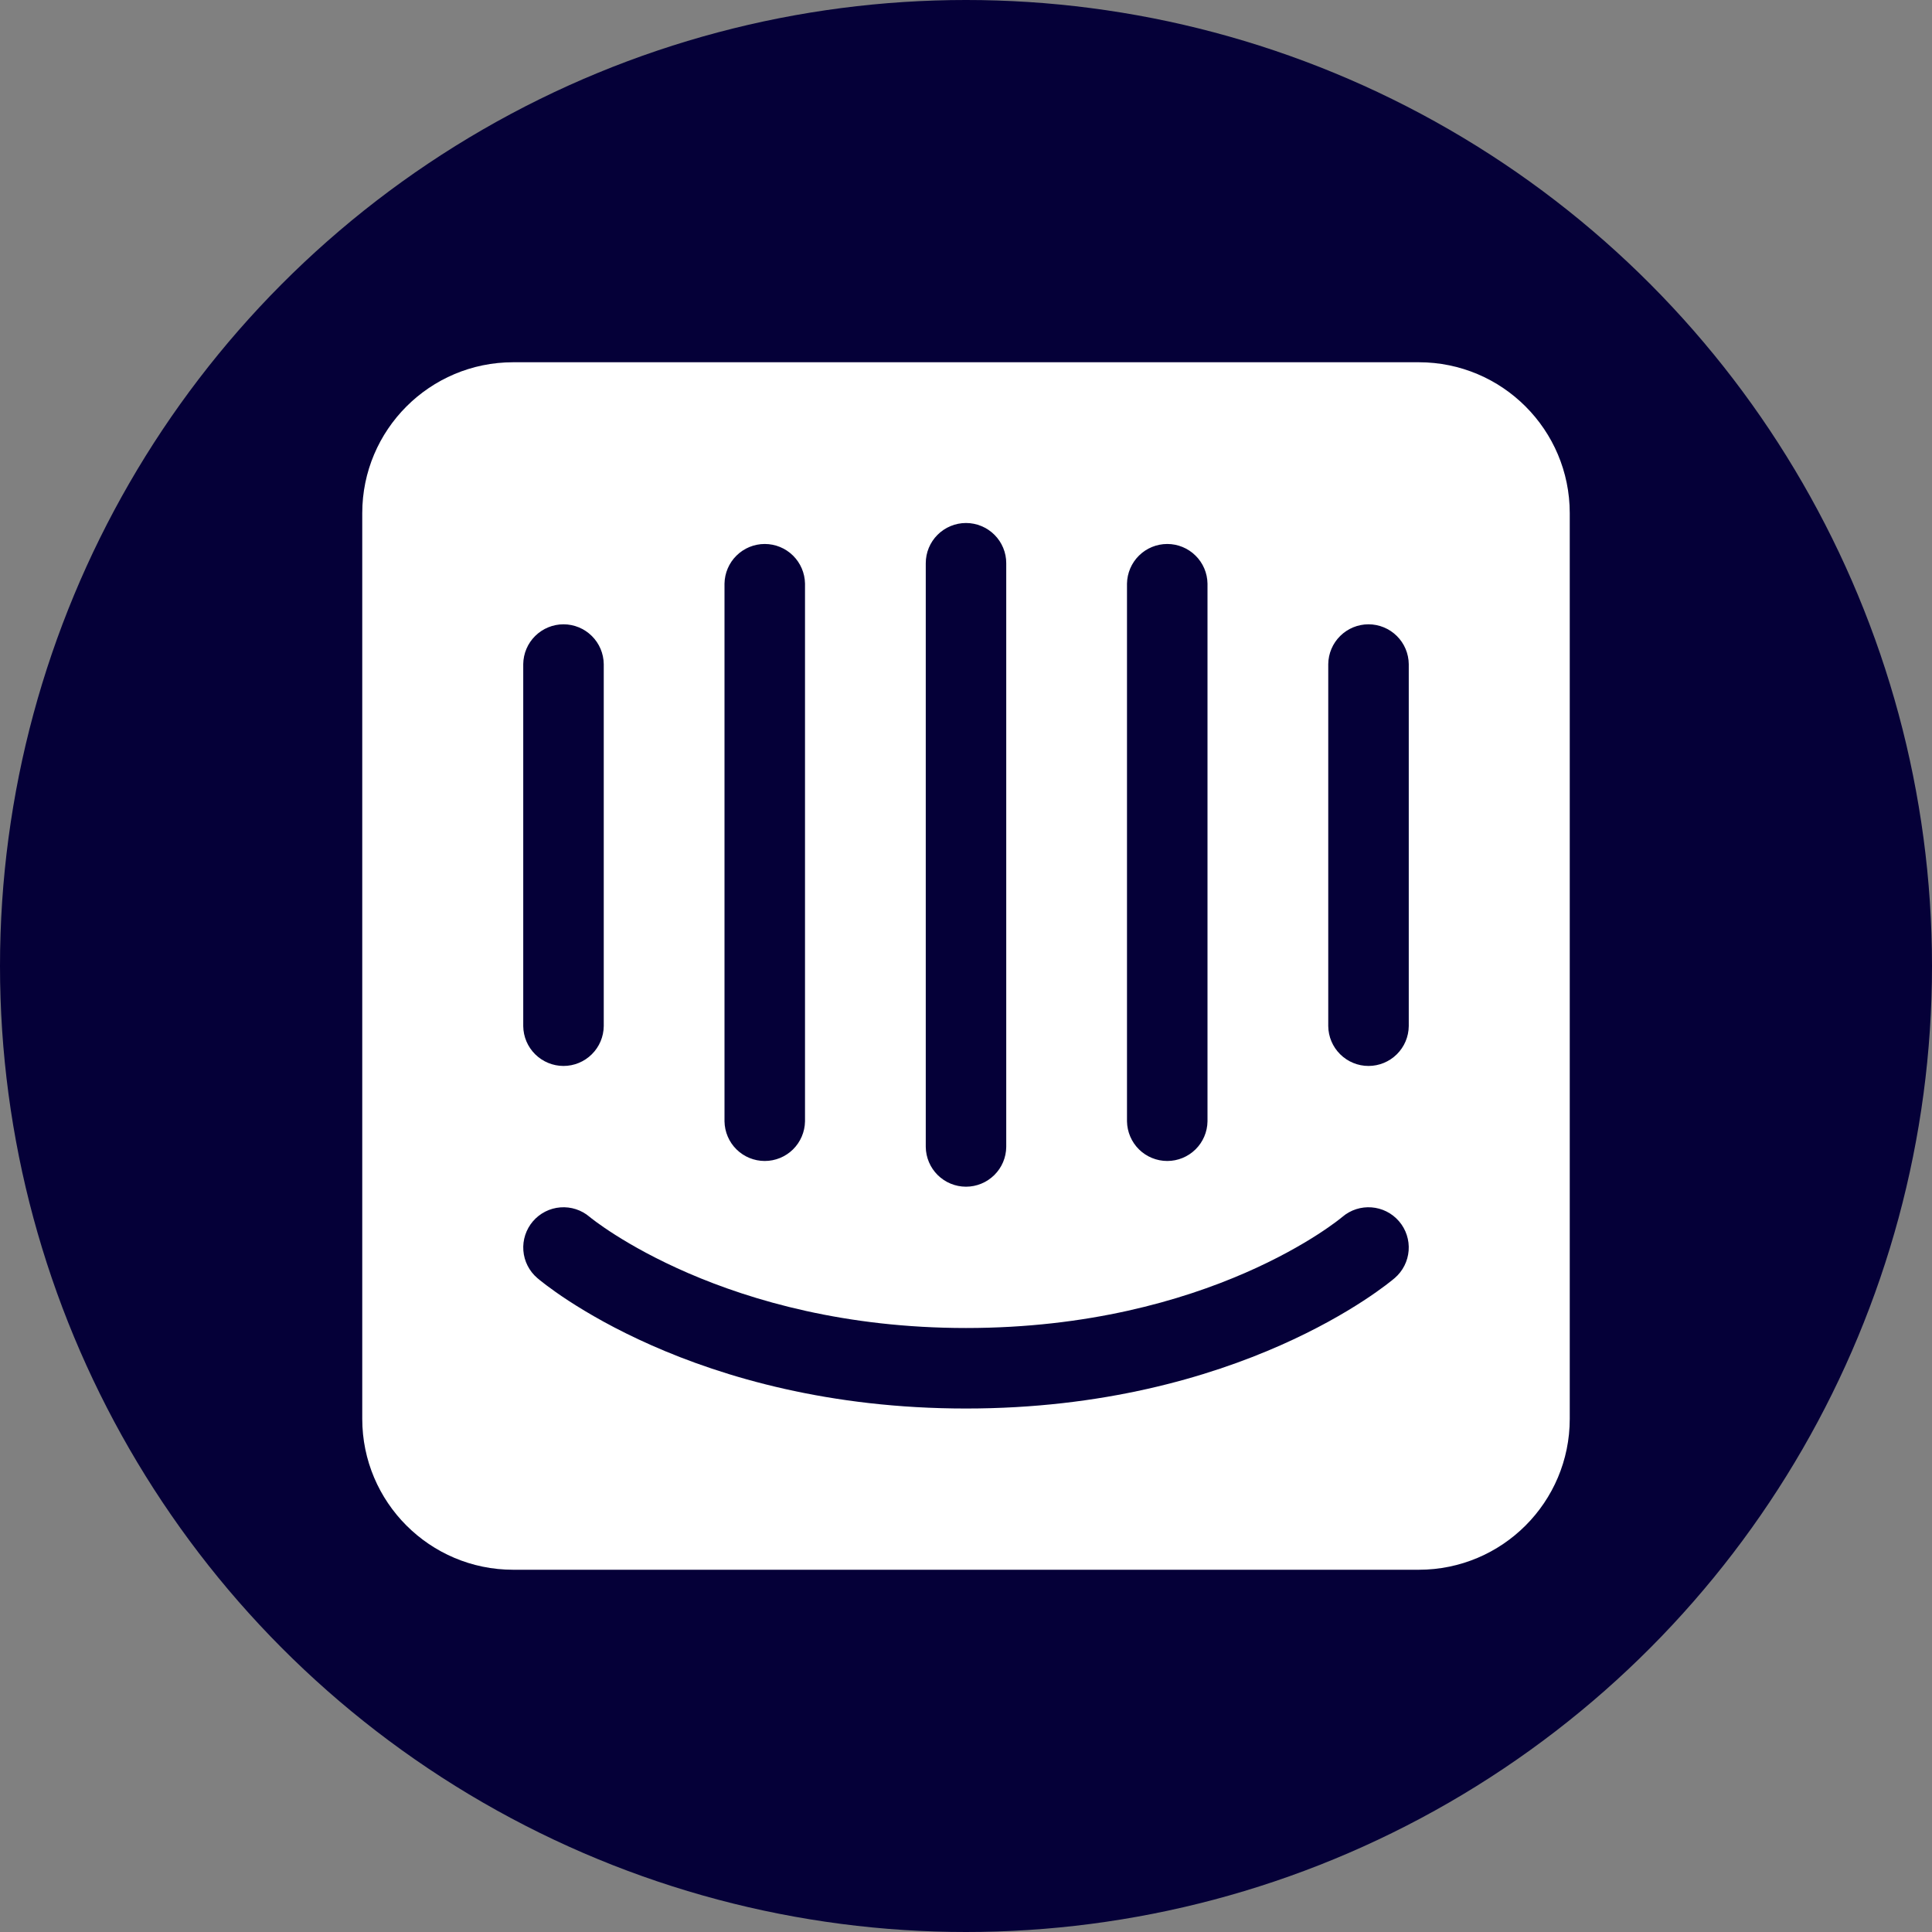
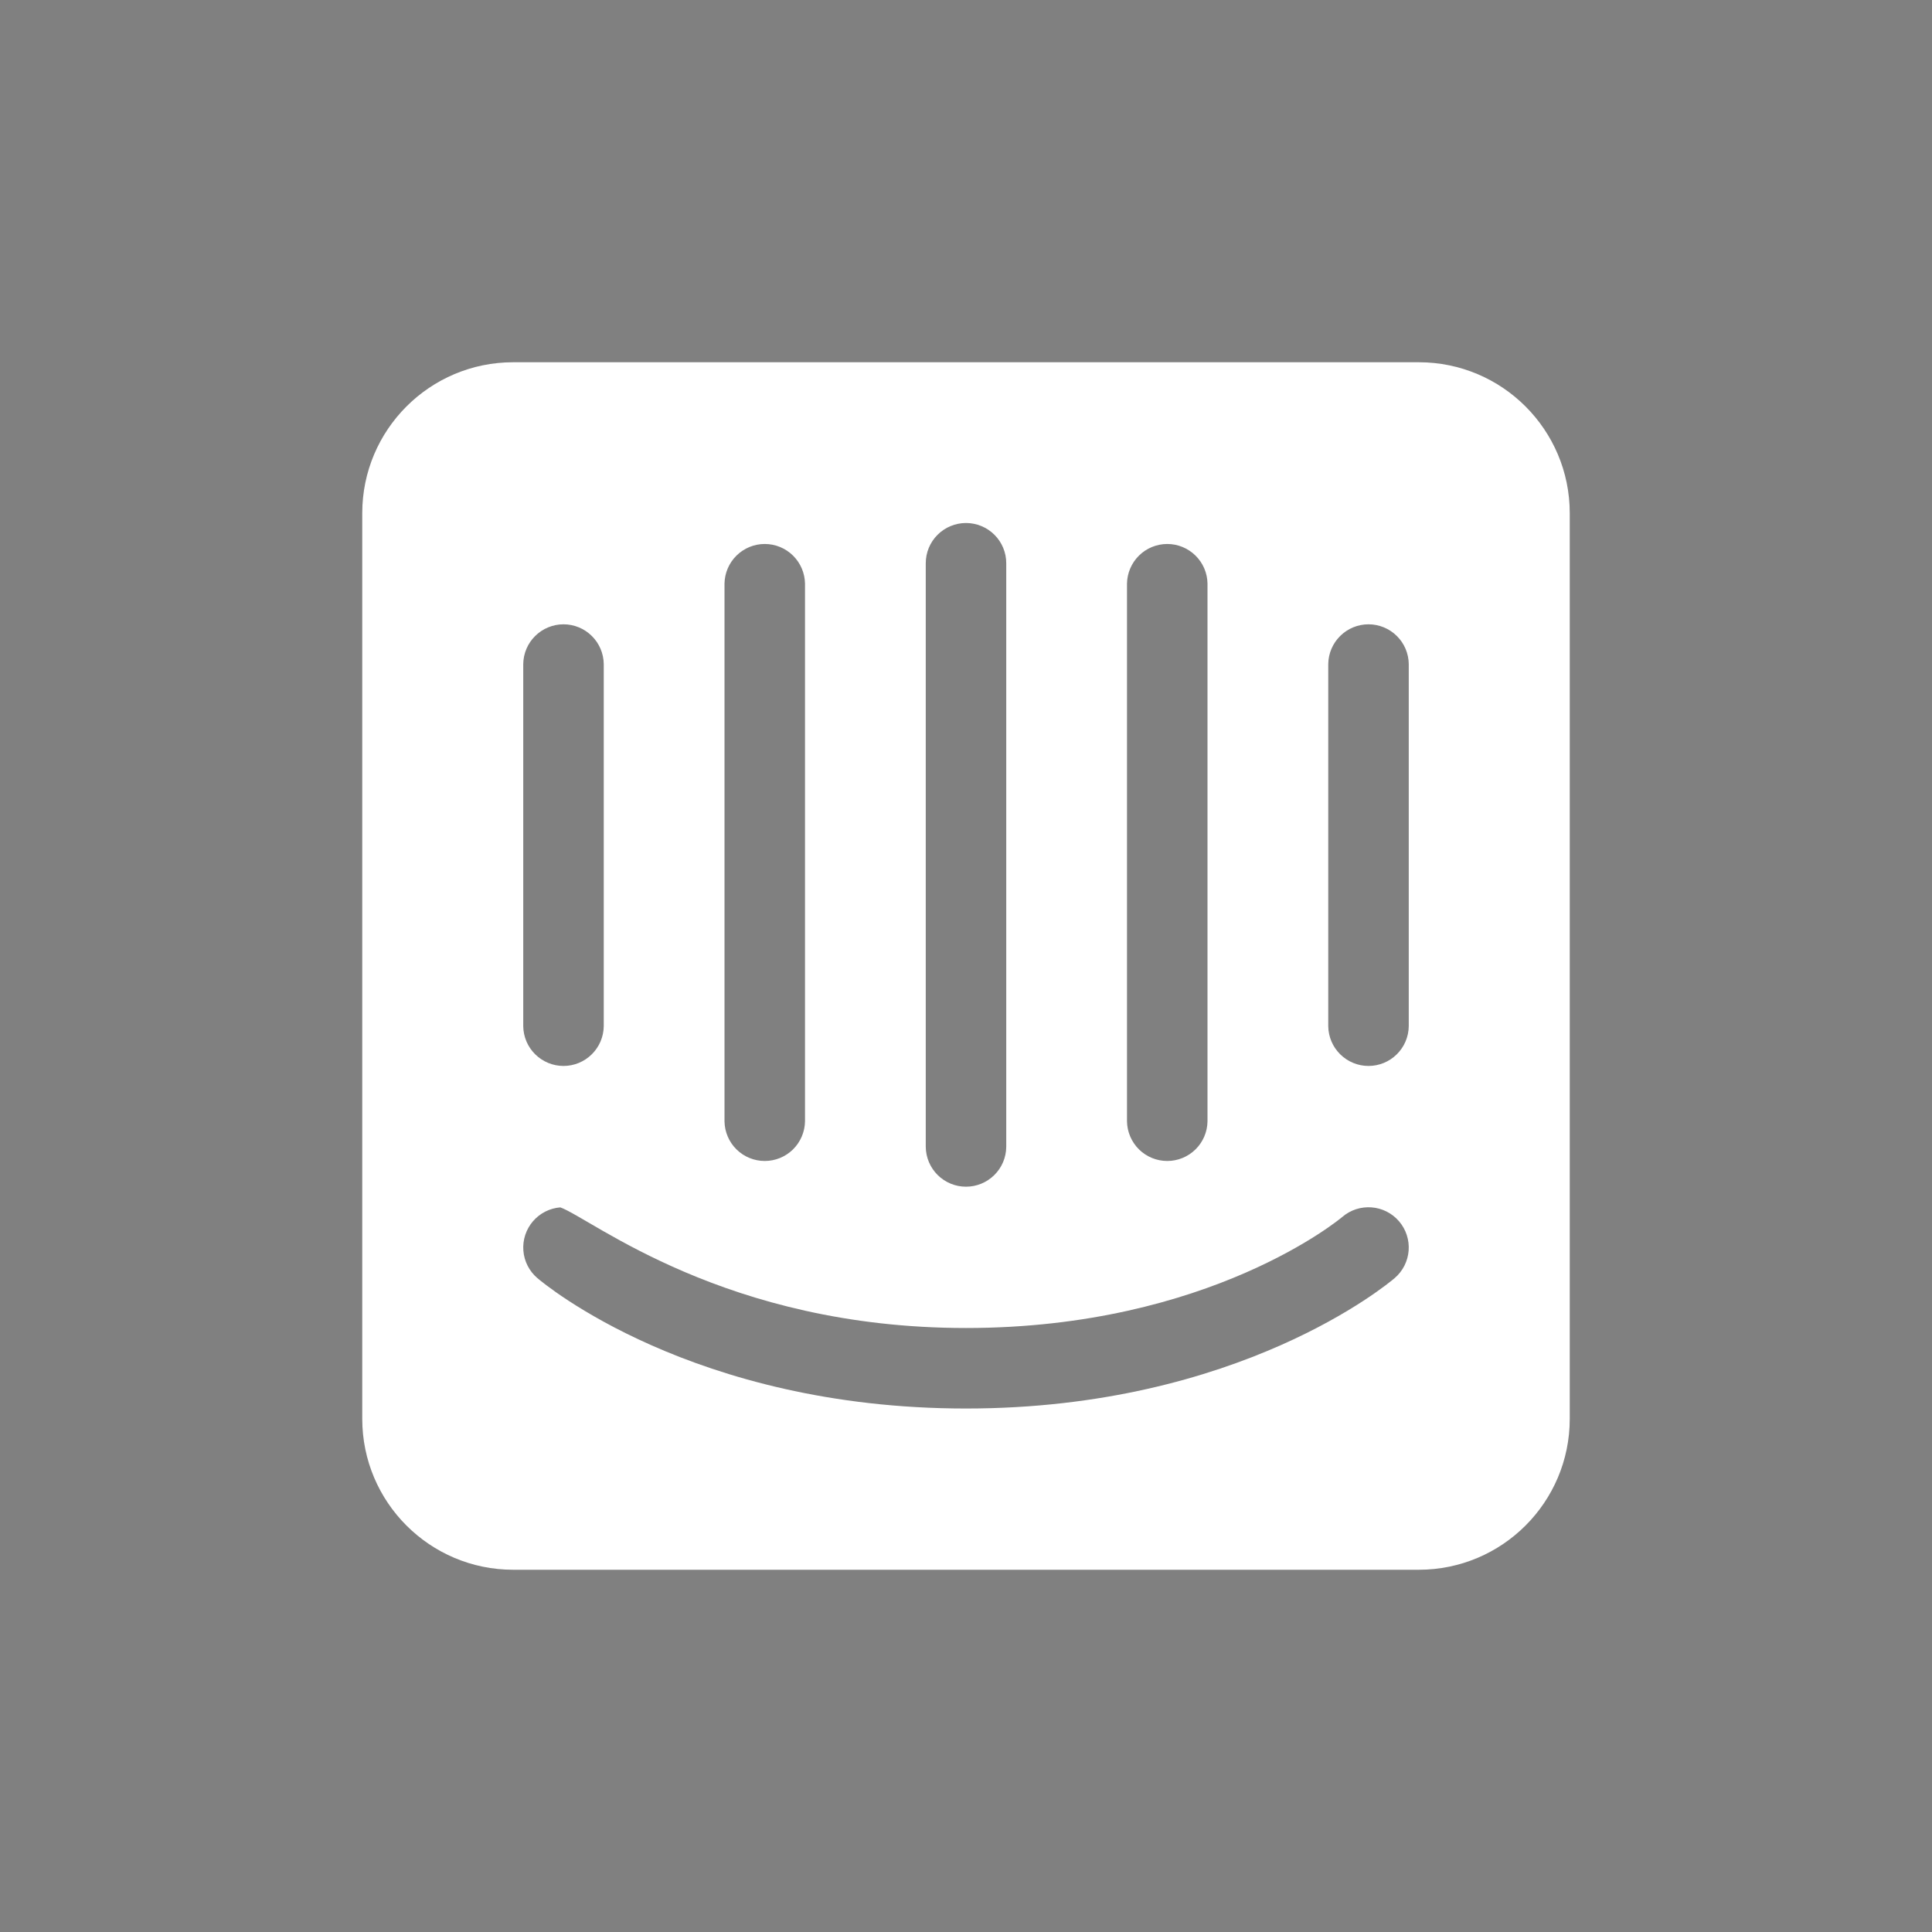
<svg xmlns="http://www.w3.org/2000/svg" width="64" height="64" viewBox="0 0 64 64" fill="none">
  <rect x="0" y="0" width="64" height="64" fill="#808080" stroke="none" />
-   <circle cx="32" cy="32" r="32" fill="#050038" />
-   <path d="M46.667 33.992C46.663 34.343 46.521 34.678 46.271 34.925C46.022 35.172 45.684 35.311 45.333 35.311C44.982 35.311 44.645 35.172 44.396 34.925C44.146 34.678 44.004 34.343 44 33.992V22C44.004 21.649 44.146 21.313 44.396 21.067C44.645 20.82 44.982 20.681 45.333 20.681C45.684 20.681 46.022 20.82 46.271 21.067C46.521 21.313 46.663 21.649 46.667 22V33.992ZM46.201 42.338C45.995 42.514 41.056 46.659 32 46.659C22.944 46.659 18.005 42.514 17.799 42.337C17.53 42.107 17.364 41.78 17.337 41.427C17.31 41.075 17.424 40.726 17.654 40.457C17.884 40.189 18.211 40.023 18.562 39.996C18.914 39.968 19.263 40.081 19.531 40.31C19.61 40.376 24.02 43.992 32 43.992C40.08 43.992 44.422 40.35 44.465 40.313C45.023 39.834 45.867 39.898 46.346 40.458C46.576 40.726 46.69 41.075 46.663 41.427C46.636 41.78 46.47 42.107 46.201 42.338V42.338ZM17.333 22C17.337 21.649 17.479 21.313 17.729 21.067C17.979 20.82 18.316 20.681 18.667 20.681C19.018 20.681 19.355 20.82 19.604 21.067C19.854 21.313 19.996 21.649 20 22V33.992C19.996 34.343 19.854 34.678 19.604 34.925C19.355 35.172 19.018 35.311 18.667 35.311C18.316 35.311 17.979 35.172 17.729 34.925C17.479 34.678 17.337 34.343 17.333 33.992V22ZM24 19.333C24.006 18.983 24.148 18.649 24.398 18.404C24.647 18.158 24.983 18.02 25.333 18.02C25.684 18.02 26.02 18.158 26.269 18.404C26.518 18.649 26.661 18.983 26.667 19.333V37.146C26.661 37.496 26.518 37.83 26.269 38.076C26.02 38.321 25.684 38.459 25.333 38.459C24.983 38.459 24.647 38.321 24.398 38.076C24.148 37.83 24.006 37.496 24 37.146V19.333V19.333ZM30.667 18.659C30.667 18.483 30.701 18.31 30.768 18.148C30.835 17.987 30.933 17.84 31.057 17.716C31.181 17.592 31.328 17.494 31.49 17.427C31.651 17.36 31.825 17.325 32 17.325C32.175 17.325 32.349 17.36 32.51 17.427C32.672 17.494 32.819 17.592 32.943 17.716C33.067 17.84 33.165 17.986 33.232 18.148C33.299 18.31 33.334 18.483 33.333 18.659V37.992C33.33 38.343 33.188 38.678 32.938 38.925C32.688 39.172 32.351 39.311 32 39.311C31.649 39.311 31.312 39.172 31.062 38.925C30.813 38.678 30.671 38.343 30.667 37.992V18.659V18.659ZM37.333 19.333C37.339 18.983 37.482 18.649 37.731 18.404C37.98 18.158 38.317 18.02 38.667 18.02C39.017 18.02 39.353 18.158 39.602 18.404C39.852 18.649 39.995 18.983 40 19.333V37.146C39.995 37.496 39.852 37.83 39.602 38.076C39.353 38.321 39.017 38.459 38.667 38.459C38.317 38.459 37.98 38.321 37.731 38.076C37.482 37.83 37.339 37.496 37.333 37.146V19.333V19.333ZM47 12H17C14.239 12 12 14.239 12 17V47C12 49.761 14.239 52 17 52H47C49.761 52 52 49.761 52 47V17C52 14.239 49.761 12 47 12Z" fill="white" />
+   <path d="M46.667 33.992C46.663 34.343 46.521 34.678 46.271 34.925C46.022 35.172 45.684 35.311 45.333 35.311C44.982 35.311 44.645 35.172 44.396 34.925C44.146 34.678 44.004 34.343 44 33.992V22C44.004 21.649 44.146 21.313 44.396 21.067C44.645 20.82 44.982 20.681 45.333 20.681C45.684 20.681 46.022 20.82 46.271 21.067C46.521 21.313 46.663 21.649 46.667 22V33.992ZM46.201 42.338C45.995 42.514 41.056 46.659 32 46.659C22.944 46.659 18.005 42.514 17.799 42.337C17.53 42.107 17.364 41.78 17.337 41.427C17.31 41.075 17.424 40.726 17.654 40.457C17.884 40.189 18.211 40.023 18.562 39.996C19.61 40.376 24.02 43.992 32 43.992C40.08 43.992 44.422 40.35 44.465 40.313C45.023 39.834 45.867 39.898 46.346 40.458C46.576 40.726 46.69 41.075 46.663 41.427C46.636 41.78 46.47 42.107 46.201 42.338V42.338ZM17.333 22C17.337 21.649 17.479 21.313 17.729 21.067C17.979 20.82 18.316 20.681 18.667 20.681C19.018 20.681 19.355 20.82 19.604 21.067C19.854 21.313 19.996 21.649 20 22V33.992C19.996 34.343 19.854 34.678 19.604 34.925C19.355 35.172 19.018 35.311 18.667 35.311C18.316 35.311 17.979 35.172 17.729 34.925C17.479 34.678 17.337 34.343 17.333 33.992V22ZM24 19.333C24.006 18.983 24.148 18.649 24.398 18.404C24.647 18.158 24.983 18.02 25.333 18.02C25.684 18.02 26.02 18.158 26.269 18.404C26.518 18.649 26.661 18.983 26.667 19.333V37.146C26.661 37.496 26.518 37.83 26.269 38.076C26.02 38.321 25.684 38.459 25.333 38.459C24.983 38.459 24.647 38.321 24.398 38.076C24.148 37.83 24.006 37.496 24 37.146V19.333V19.333ZM30.667 18.659C30.667 18.483 30.701 18.31 30.768 18.148C30.835 17.987 30.933 17.84 31.057 17.716C31.181 17.592 31.328 17.494 31.49 17.427C31.651 17.36 31.825 17.325 32 17.325C32.175 17.325 32.349 17.36 32.51 17.427C32.672 17.494 32.819 17.592 32.943 17.716C33.067 17.84 33.165 17.986 33.232 18.148C33.299 18.31 33.334 18.483 33.333 18.659V37.992C33.33 38.343 33.188 38.678 32.938 38.925C32.688 39.172 32.351 39.311 32 39.311C31.649 39.311 31.312 39.172 31.062 38.925C30.813 38.678 30.671 38.343 30.667 37.992V18.659V18.659ZM37.333 19.333C37.339 18.983 37.482 18.649 37.731 18.404C37.98 18.158 38.317 18.02 38.667 18.02C39.017 18.02 39.353 18.158 39.602 18.404C39.852 18.649 39.995 18.983 40 19.333V37.146C39.995 37.496 39.852 37.83 39.602 38.076C39.353 38.321 39.017 38.459 38.667 38.459C38.317 38.459 37.98 38.321 37.731 38.076C37.482 37.83 37.339 37.496 37.333 37.146V19.333V19.333ZM47 12H17C14.239 12 12 14.239 12 17V47C12 49.761 14.239 52 17 52H47C49.761 52 52 49.761 52 47V17C52 14.239 49.761 12 47 12Z" fill="white" />
</svg>